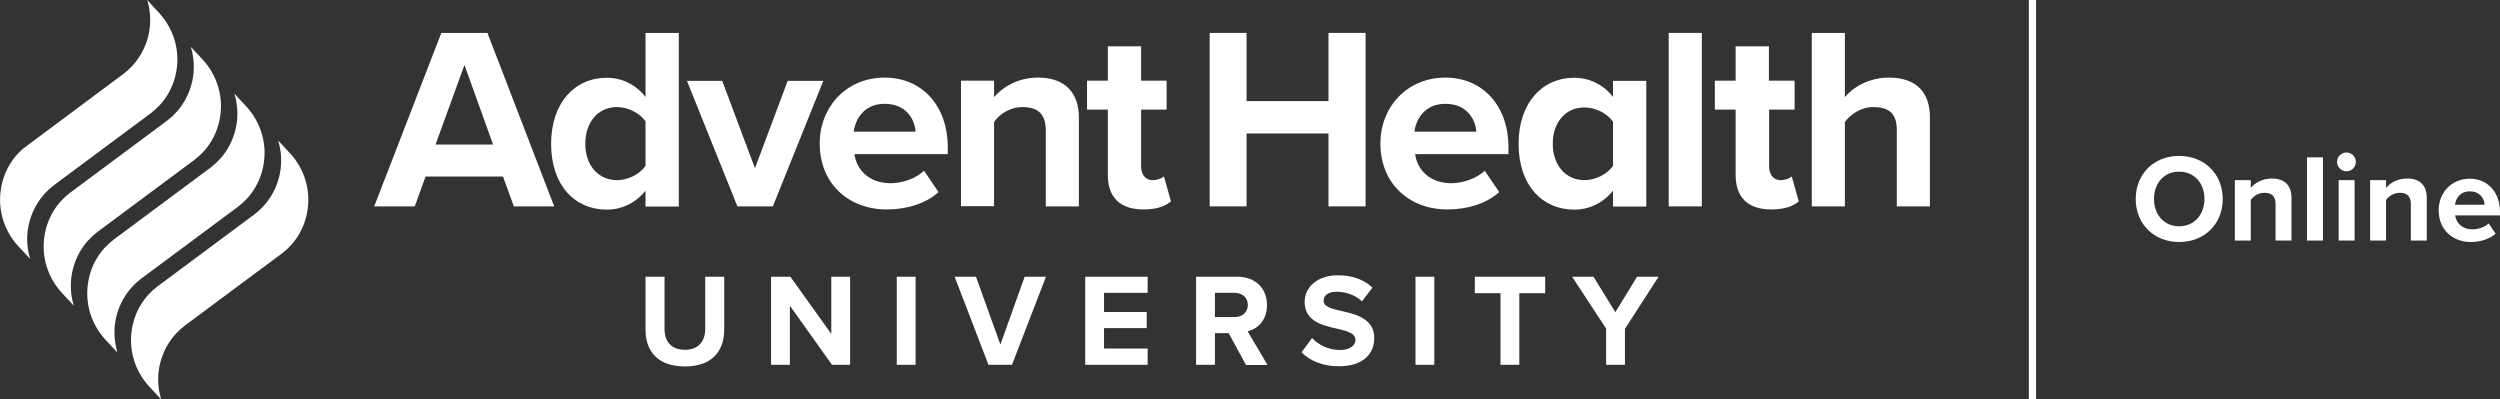
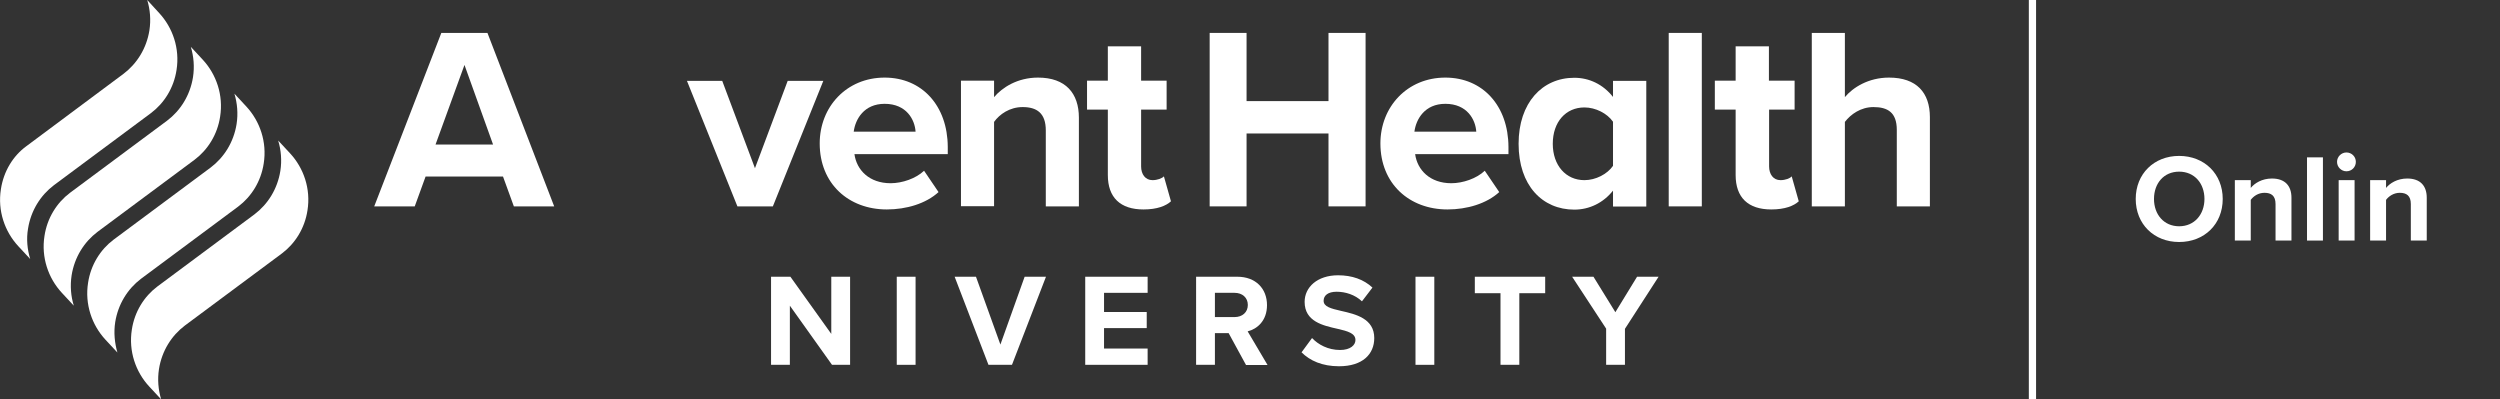
<svg xmlns="http://www.w3.org/2000/svg" version="1.1" id="Layer_1" x="0px" y="0px" viewBox="0 0 1382.2 220.8" style="enable-background:new 0 0 1382.2 220.8;" xml:space="preserve">
  <rect x="0" y="0" width="1382.2" height="220.8" fill="#333333" stroke="none" />
  <style type="text/css">
	.st0{fill:#FFFFFF;}
</style>
  <g id="Guides_Vert">
</g>
  <g id="AHU_Logo_w_Locators">
    <g>
      <g>
        <g>
          <path class="st0" d="M1204.8,86.2c13.9,0,24.1,9.9,24.1,23.8s-10.1,23.8-24.1,23.8c-13.9,0-24-9.9-24-23.8      S1190.9,86.2,1204.8,86.2z M1204.8,94.9c-8.5,0-13.9,6.5-13.9,15.1s5.5,15.1,13.9,15.1c8.5,0,14-6.6,14-15.1      C1218.8,101.4,1213.3,94.9,1204.8,94.9z" />
          <path class="st0" d="M1258.1,112.8c0-4.6-2.4-6.2-6.1-6.2c-3.5,0-6.1,1.9-7.6,3.9V133h-8.8V99.6h8.8v4.3      c2.1-2.6,6.2-5.2,11.7-5.2c7.3,0,10.8,4.1,10.8,10.6V133h-8.8V112.8z" />
          <path class="st0" d="M1275.5,87h8.8v46h-8.8v-23.5V87z" />
          <path class="st0" d="M1292.1,89.5c0-2.9,2.4-5.2,5.2-5.2c2.9,0,5.2,2.3,5.2,5.2c0,2.9-2.3,5.2-5.2,5.2      C1294.5,94.7,1292.1,92.4,1292.1,89.5z M1293,99.6h8.8V133h-8.8V99.6z" />
          <path class="st0" d="M1332.9,112.8c0-4.6-2.4-6.2-6.1-6.2c-3.4,0-6.1,1.9-7.6,3.9V133h-8.8V99.6h8.8v4.3      c2.1-2.6,6.2-5.2,11.7-5.2c7.3,0,10.8,4.1,10.8,10.6V133h-8.8V112.8z" />
-           <path class="st0" d="M1365.5,98.8c9.9,0,16.7,7.5,16.7,18.4v1.9h-24.8c0.6,4.2,3.9,7.7,9.6,7.7c3.1,0,6.8-1.2,8.9-3.3l3.9,5.7      c-3.3,3-8.6,4.6-13.7,4.6c-10.1,0-17.8-6.8-17.8-17.5C1348.2,106.6,1355.4,98.8,1365.5,98.8z M1357.3,113.2h16.4      c-0.2-3.2-2.4-7.4-8.2-7.4C1360,105.8,1357.7,109.9,1357.3,113.2z" />
        </g>
      </g>
      <g>
        <rect x="1121.7" class="st0" width="4" height="220.8" />
      </g>
      <g>
        <g id="AdventHealth_University_25_">
          <g id="University_25_">
-             <path class="st0" d="M356.9,153h10.5v28.9c0,6.8,3.7,11.5,11.3,11.5c7.4,0,11.2-4.7,11.2-11.5V153h10.5v29.2       c0,12.1-6.9,20.4-21.7,20.4c-14.9,0-21.8-8.3-21.8-20.3V153z" />
            <path class="st0" d="M436.7,169v32.7h-10.4V153H437l22.6,31.6V153H470v48.7h-10L436.7,169z" />
            <path class="st0" d="M495.8,153h10.4v48.7h-10.4V153z" />
            <path class="st0" d="M527.8,153h11.8l13.5,37.5l13.4-37.5h11.8l-18.8,48.7h-13L527.8,153z" />
            <path class="st0" d="M600,153h34.5v8.9h-24.1v10.6H634v8.9h-23.6v11.3h24.1v9H600V153z" />
            <path class="st0" d="M679.3,184.2h-7.6v17.5h-10.4V153h22.8c10.2,0,16.4,6.6,16.4,15.7c0,8.6-5.4,13.2-10.7,14.5l11,18.6h-11.9       L679.3,184.2z M682.6,161.9h-10.9v13.4h10.9c4.2,0,7.3-2.6,7.3-6.7C689.9,164.5,686.8,161.9,682.6,161.9z" />
            <path class="st0" d="M725.4,186.9c3.4,3.6,8.8,6.6,15.5,6.6c5.7,0,8.5-2.7,8.5-5.5c0-3.7-4.2-4.9-9.9-6.2       c-8-1.8-18.2-4-18.2-14.9c0-8.1,7-14.7,18.5-14.7c7.7,0,14.2,2.3,19,6.8l-5.8,7.6c-3.9-3.7-9.2-5.3-14-5.3c-4.7,0-7.2,2-7.2,5       c0,3.3,4.1,4.3,9.7,5.6c8,1.8,18.3,4.2,18.3,15c0,8.9-6.4,15.6-19.5,15.6c-9.3,0-16.1-3.1-20.7-7.7L725.4,186.9z" />
            <path class="st0" d="M782.6,153H793v48.7h-10.4V153z" />
            <path class="st0" d="M829.6,162.1h-14.2V153h38.9v9.1H840v39.6h-10.4V162.1z" />
-             <path class="st0" d="M888,181.7L869.2,153H881l12.1,19.6l12-19.6H917l-18.6,28.8v19.9H888V181.7z" />
+             <path class="st0" d="M888,181.7L869.2,153H881l12.1,19.6l12-19.6H917l-18.6,28.8v19.9H888V181.7" />
          </g>
          <g id="AdventHealth_25_">
            <path class="st0" d="M244,18.2l-37.1,95.9h22.4l6-16.5h42.8l6,16.5h22.3l-36.9-95.9C269.5,18.2,244,18.2,244,18.2z M240.8,79.9       l16-44l15.8,44H240.8z" />
-             <path class="st0" d="M356.9,53.6c-5.5-7-13.2-10.6-21.4-10.6c-17.7,0-30.8,13.8-30.8,36.5c0,23.1,13.2,36.4,30.8,36.4       c8.3,0,16-3.7,21.4-10.5v8.8h18.4v-96h-18.4V53.6z M356.9,91.7c-3.2,4.6-9.6,7.9-15.8,7.9c-10.3,0-17.5-8.2-17.5-20.1       c0-12.1,7.2-20.3,17.5-20.3c6.2,0,12.6,3.3,15.8,7.9V91.7z" />
            <polygon class="st0" points="435.5,44.7 417.4,93 399.3,44.7 379.8,44.7 407.7,114.1 427.3,114.1 455.2,44.7      " />
            <path class="st0" d="M489.1,42.9c-21.1,0-35.9,16.2-35.9,36.4c0,22.3,16,36.5,37.1,36.5c10.8,0,21.6-3.2,28.6-9.6l-8-11.8       c-4.5,4.3-12.1,6.9-18.5,6.9c-11.8,0-18.8-7.3-20-16.1H524v-4C523.9,58.5,509.8,42.9,489.1,42.9z M472,72.8       c0.9-6.9,5.7-15.4,17.1-15.4c12.1,0,16.7,8.8,17.1,15.4H472z" />
            <path class="st0" d="M573.9,42.9c-11.4,0-19.8,5.5-24.3,10.8v-9.1h-18.3V114h18.3V67.4c3-4.2,8.6-8.2,15.8-8.2       c7.8,0,12.8,3.3,12.8,12.9v42h18.3v-49C596.5,51.6,589.2,42.9,573.9,42.9z" />
            <path class="st0" d="M637.2,99.6c-4,0-6.3-3.3-6.3-7.6V60.6H645v-16h-14.1v-19h-18.4v19H601v16h11.5v36.2       c0,12.4,6.9,19,19.7,19c7.6,0,12.5-2,15.2-4.5l-3.9-13.8C642.5,98.6,639.9,99.6,637.2,99.6z" />
            <polygon class="st0" points="734.5,55.9 689.2,55.9 689.2,18.2 668.8,18.2 668.8,114.1 689.2,114.1 689.2,73.8 734.5,73.8        734.5,114.1 755,114.1 755,18.2 734.5,18.2      " />
            <path class="st0" d="M799.1,42.9c-21.1,0-35.9,16.2-35.9,36.4c0,22.3,16,36.5,37.1,36.5c10.8,0,21.6-3.2,28.6-9.6l-8-11.8       c-4.5,4.3-12.1,6.9-18.5,6.9c-11.8,0-18.8-7.3-20-16.1H834v-4C833.9,58.5,819.8,42.9,799.1,42.9z M782,72.8       c0.9-6.9,5.7-15.4,17.1-15.4c12.1,0,16.7,8.8,17.1,15.4H782z" />
            <path class="st0" d="M891.8,53.6c-5.5-7-13.2-10.6-21.4-10.6c-17.7,0-30.8,13.8-30.8,36.5c0,23.1,13.2,36.4,30.8,36.4       c8.3,0,16-3.7,21.4-10.5v8.8h18.4V44.7h-18.4V53.6z M891.8,91.7c-3.2,4.6-9.6,7.9-15.8,7.9c-10.3,0-17.5-8.2-17.5-20.1       c0-12.1,7.2-20.1,17.5-20.1c6.2,0,12.6,3.3,15.8,7.9V91.7z" />
            <rect x="922.6" y="18.2" class="st0" width="18.3" height="95.9" />
            <path class="st0" d="M984.4,99.6c-4,0-6.3-3.3-6.3-7.6V60.6h14.1v-16H978v-19h-18.4v19h-11.5v16h11.5v36.2       c0,12.4,6.9,19,19.7,19c7.6,0,12.5-2,15.2-4.5l-3.9-13.8C989.7,98.6,987.1,99.6,984.4,99.6z" />
            <path class="st0" d="M1044.4,42.9c-11.4,0-20,5.5-24.4,10.8V18.2h-18.3v95.9h18.3V67.4c3.2-4.2,8.8-8.2,15.8-8.2       c7.9,0,12.9,3,12.9,12.6v42.3h18.3V64.8C1067,51.3,1059.7,42.9,1044.4,42.9z" />
          </g>
        </g>
        <g id="AHU_Flames_25_">
          <path class="st0" d="M15.5,126.4c1.6-10,6.9-18.4,14.3-24l53.7-39.9c7.3-5.5,12.6-13.9,14.1-23.8c1.9-11.9-2.1-23.4-9.6-31.5      L81.4,0c1.6,5.3,2.1,11,1.2,16.8c-1.6,10-6.9,18.4-14.3,24l-53.7,40C7.2,86.2,2,94.7,0.5,104.6c-1.9,11.9,2.1,23.4,9.6,31.5      l6.6,7.1C15.1,137.9,14.5,132.2,15.5,126.4z" />
          <path class="st0" d="M39.6,152.2c1.6-10,6.9-18.4,14.3-24l53.7-39.9c7.3-5.5,12.6-13.9,14.1-23.8c1.9-11.9-2.1-23.4-9.6-31.5      l-6.6-7.1c1.6,5.3,2.1,11,1.2,16.8c-1.6,10-6.9,18.4-14.3,24l-53.7,39.9c-7.3,5.5-12.6,13.9-14.1,23.8      c-1.9,11.9,2.1,23.4,9.6,31.5l6.6,7.1C39.2,163.8,38.7,158.1,39.6,152.2z" />
          <path class="st0" d="M63.7,178.1c1.6-10,6.9-18.4,14.3-24l53.7-39.9c7.3-5.5,12.6-13.9,14.1-23.8c1.9-11.9-2.1-23.4-9.6-31.5      l-6.6-7.1c1.6,5.3,2.1,11,1.2,16.8c-1.6,10-6.9,18.4-14.3,24l-53.7,39.9c-7.3,5.5-12.6,13.9-14.1,23.8      c-1.9,11.9,2.1,23.4,9.6,31.5l6.6,7.1C63.4,189.6,62.8,183.9,63.7,178.1z" />
          <path class="st0" d="M87.9,204c1.6-10,6.9-18.4,14.3-24l53.7-39.9c7.3-5.5,12.6-13.9,14.1-23.8c1.9-11.9-2.1-23.4-9.6-31.5      l-6.6-7.1c1.6,5.3,2.1,11,1.2,16.8c-1.6,10-6.9,18.4-14.3,24L87,158.4c-7.3,5.5-12.6,13.9-14.1,23.8      c-1.9,11.9,2.1,23.4,9.6,31.5l6.6,7.1C87.5,215.5,87,209.8,87.9,204z" />
        </g>
      </g>
    </g>
  </g>
</svg>